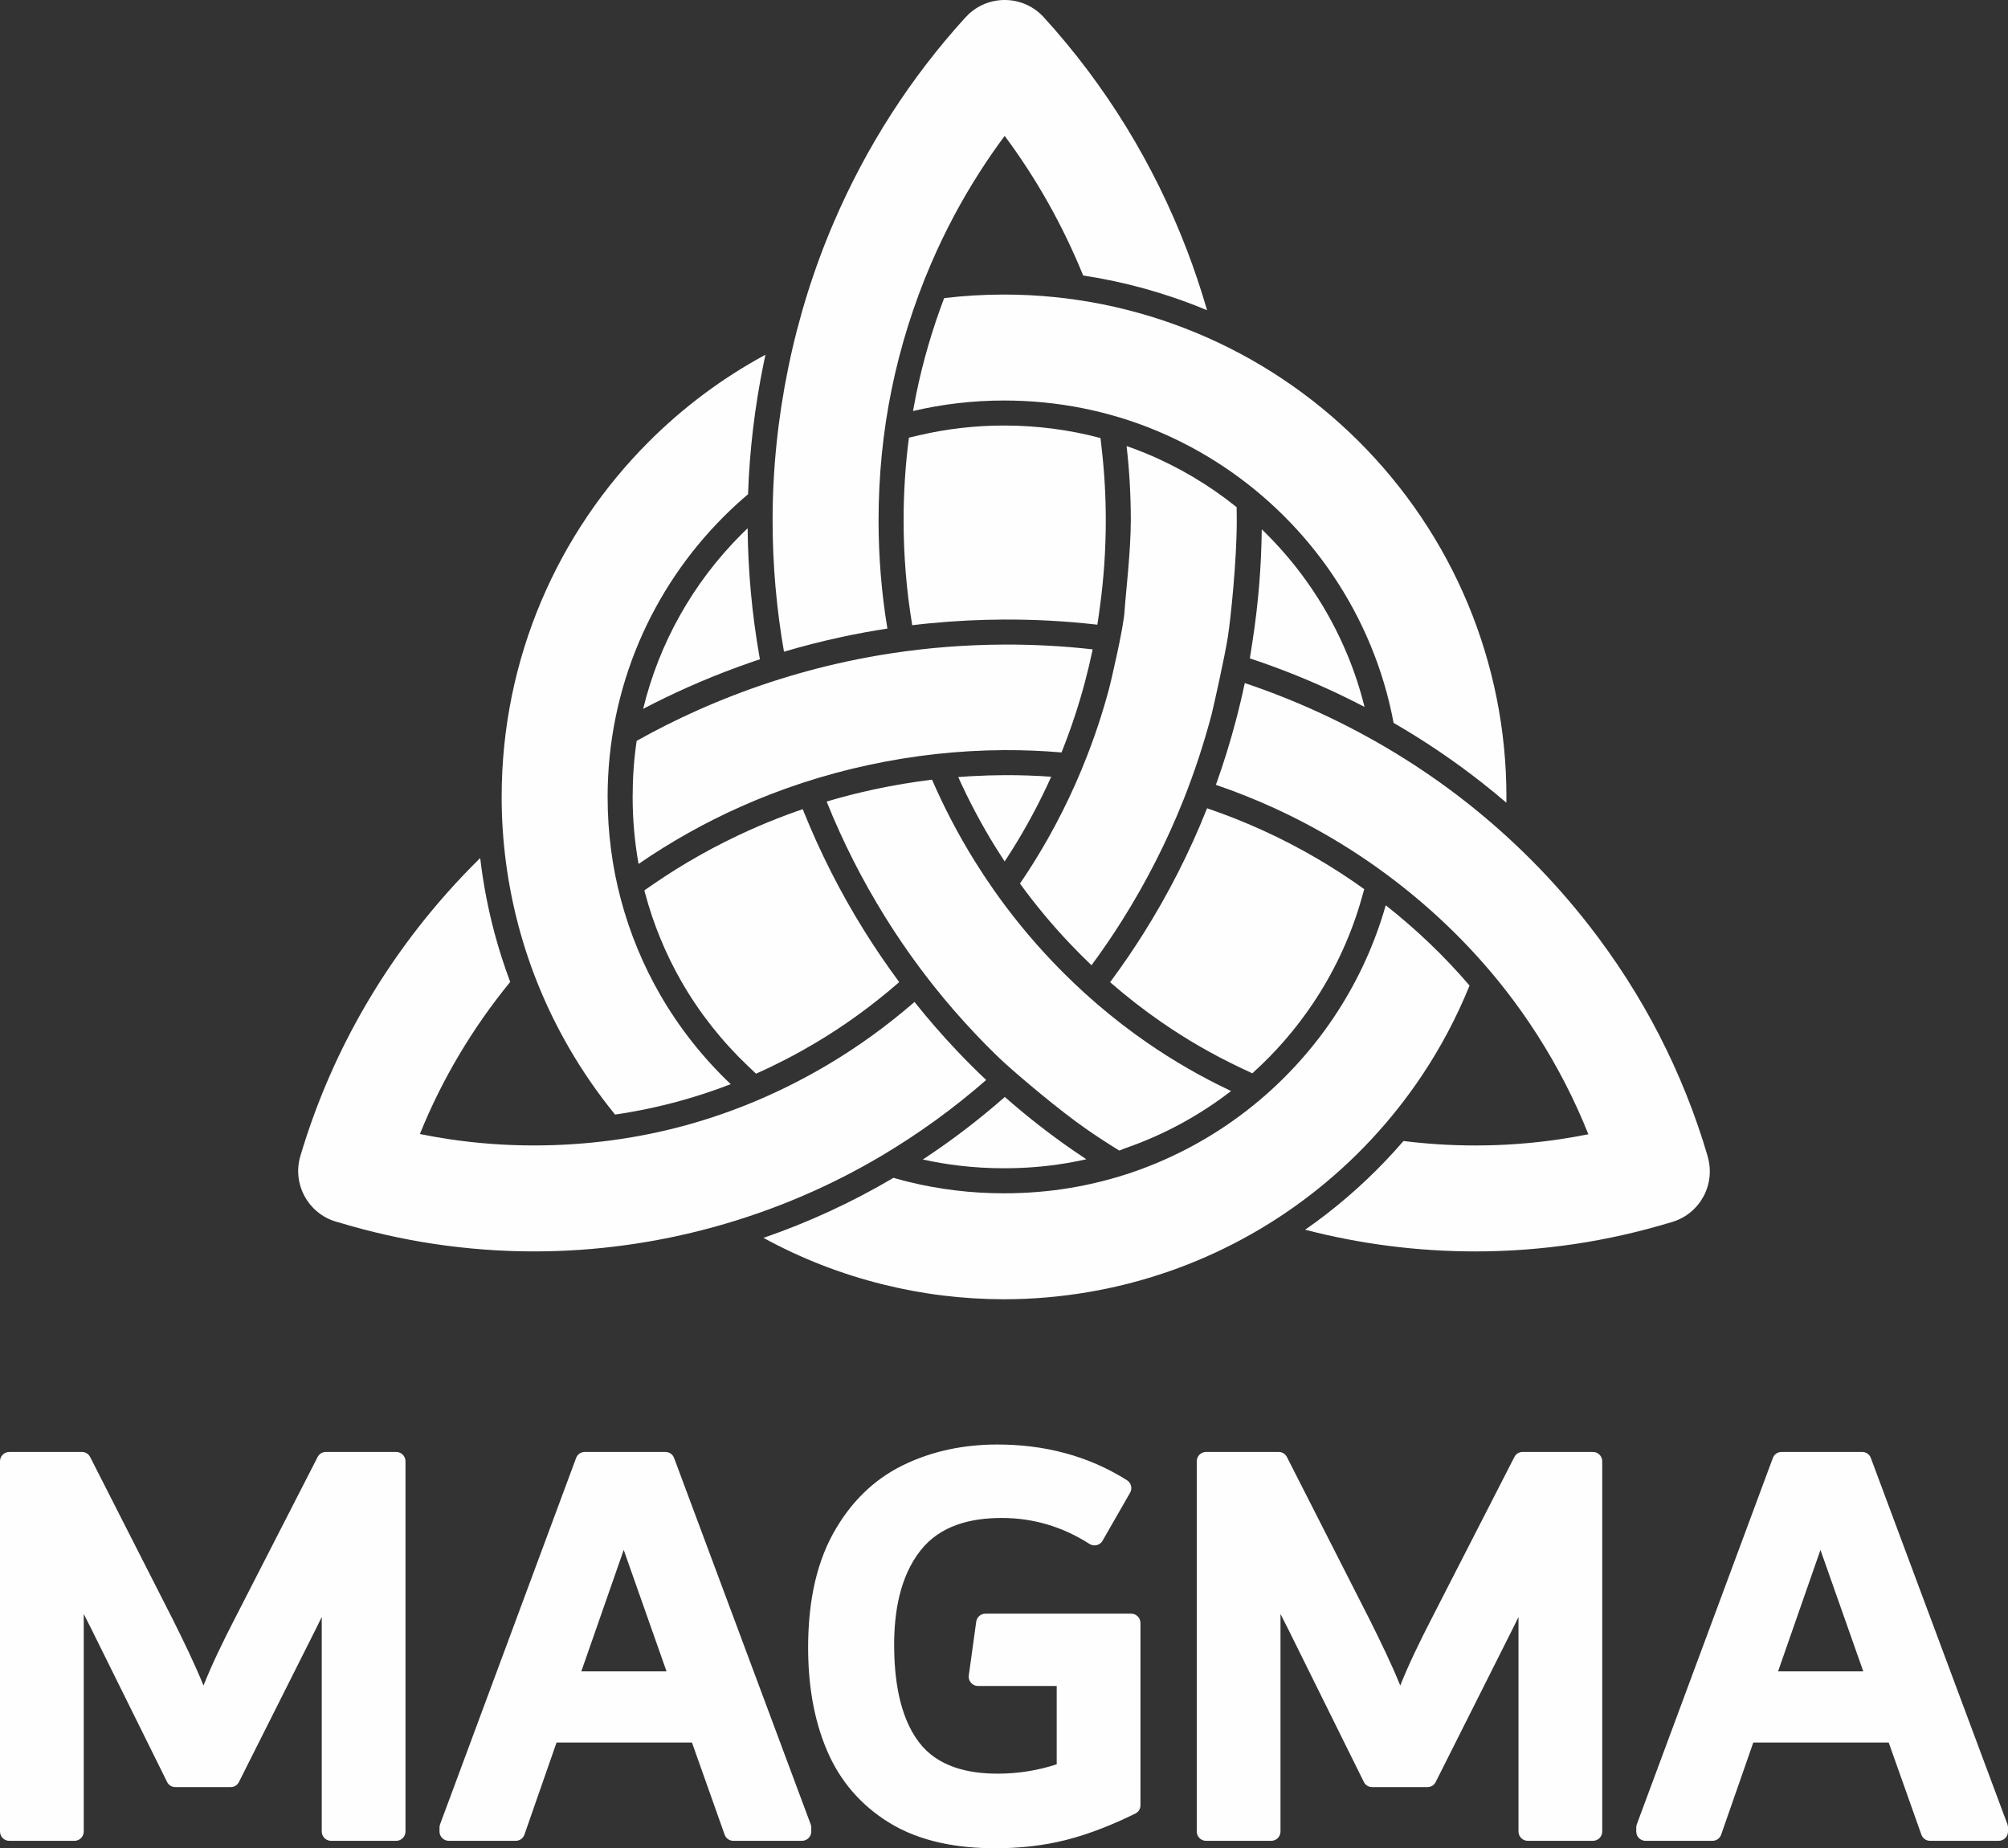
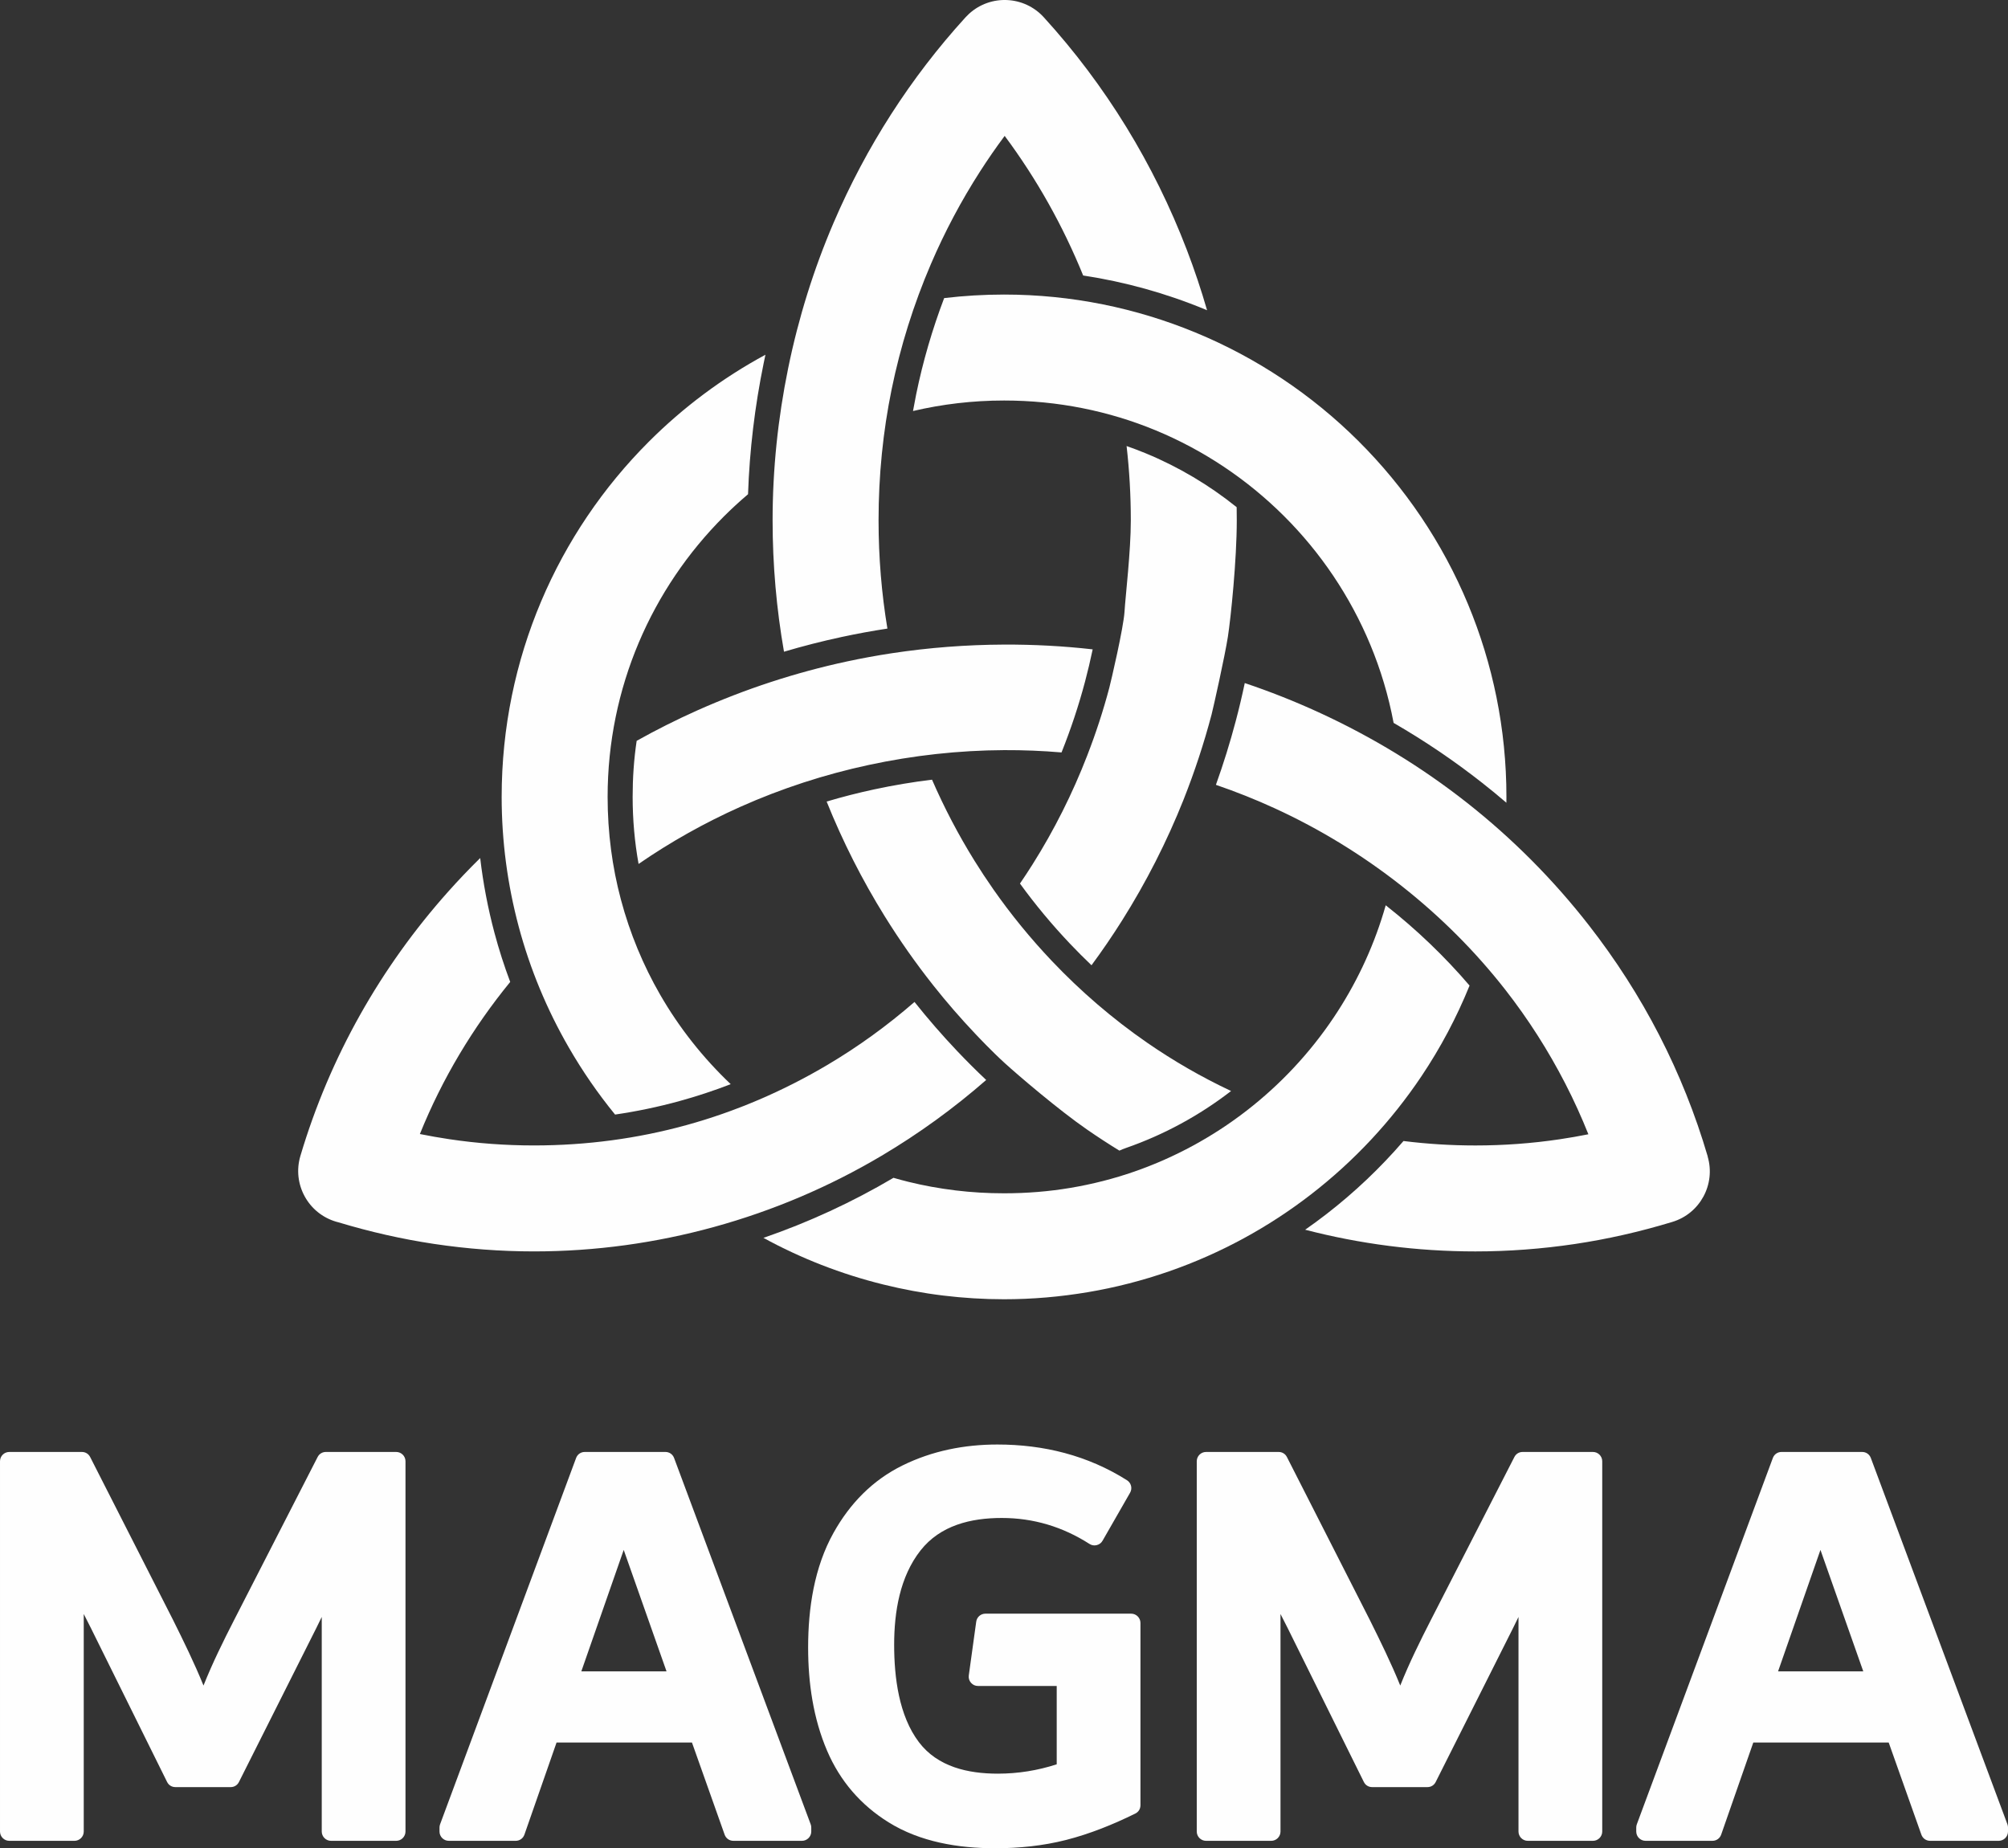
<svg xmlns="http://www.w3.org/2000/svg" xml:space="preserve" width="208.28mm" height="191.727mm" version="1.1" style="shape-rendering:geometricPrecision; text-rendering:geometricPrecision; image-rendering:optimizeQuality; fill-rule:evenodd; clip-rule:evenodd" viewBox="0 0 3922.7 3610.95">
  <rect x="0" y="0" width="3922.7" height="3610.95" fill="#333333" stroke="none" />
  <defs>
    <style type="text/css">
   
    .fil1 {fill:#FEFEFE}
    .fil0 {fill:#FEFEFE;fill-rule:nonzero}
   
  </style>
  </defs>
  <g id="Layer_x0020_1">
    <g id="_2059748852368">
      <g>
        <path class="fil0" d="M3102.95 2216.04c-13.47,-33.77 -28.48,-66.71 -44.95,-98.74 -33.57,-65.32 -72.81,-126.57 -116.96,-183.16 -58.66,-75.18 -126.96,-143.44 -203.07,-203.37 -76.42,-60.18 -159.63,-111.18 -247.81,-151.61 -37.24,-17.08 -75.56,-32.38 -114.84,-45.81 14.68,-40.92 27.6,-82.47 38.72,-124.51 6.52,-24.63 12.41,-49.41 17.66,-74.33 49.15,16.49 97.27,35.55 144.16,57.06 104.49,47.92 201.81,107.34 289.86,176.68 88.13,69.4 168.11,149.58 237.84,238.96 52.67,67.5 98.98,139.58 137.99,215.5 38.56,75.03 70.38,154.18 94.59,236.8l-0.16 0.05c15.94,54.22 -14.79,111.28 -68.98,127.71 -63.71,19.35 -127.4,33.77 -190.57,43.17 -64.73,9.63 -129.62,14.48 -194.17,14.48 -114.43,0 -225.85,-14.7 -332.59,-42.38 14.03,-9.78 27.83,-19.9 41.38,-30.38 54.94,-42.49 105.45,-90.43 150.73,-142.95 45.99,5.75 92.88,8.71 140.48,8.71 55.52,0 110.41,-4.04 164.25,-12.05 19.02,-2.83 37.83,-6.1 56.43,-9.81zm-916.17 31.95c-21.41,-13.12 -42.45,-26.83 -63.1,-41.1 -55.84,-38.58 -135.03,-106.37 -160.79,-129.83 -25.76,-23.46 -52.96,-52.38 -57.64,-57.32 -28.88,-30.44 -56.38,-62.19 -82.44,-95.08l0.02 -0.02c-33.87,-42.78 -65.47,-87.74 -94.6,-134.69 -43.88,-70.72 -81.91,-145.63 -113.37,-223.97 30.62,-9.11 61.59,-17.03 92.83,-23.74 37.39,-8.03 75.11,-14.37 113.06,-18.95 23.99,55.16 51.76,108.05 82.94,158.31 11.7,18.85 23.91,37.36 36.6,55.51l-0.02 0.02c34.62,49.52 72.98,96.44 114.57,140.29 56.33,59.39 118.75,113.13 186.08,159.66 51.87,35.84 106.71,67.47 164.07,94.42 -61.9,47.86 -131.25,85.51 -205.16,111.24 -4.48,1.56 -8.83,3.32 -13.07,5.24zm-260.24 -138c-63.26,55.29 -131.67,104.94 -204.48,148.12 -101.09,59.96 -210.96,107.06 -327.51,139.11 -113.12,31.1 -230.94,47.67 -351.41,47.67 -65.04,0 -130.37,-4.92 -195.49,-14.68 -61.94,-9.29 -124.25,-23.36 -186.46,-42.13l-4.53 -1.22c-54.7,-16.07 -86.02,-73.46 -69.94,-128.16 57.85,-194.99 157.78,-369.74 288.53,-516.37 20.21,-22.66 41.17,-44.66 62.82,-65.97 5.77,49.33 15.1,98.23 27.93,146.32 8.64,32.42 18.91,64.37 30.71,95.74 -72.87,89.12 -132.74,188.91 -176.46,297.16 18.91,3.81 38.02,7.17 57.33,10.06 54.31,8.14 109.64,12.24 165.57,12.24 103.71,0 203.31,-13.76 297.24,-39.58 97.13,-26.71 189.94,-66.71 276.57,-118.09 59.79,-35.46 116.52,-76.57 169.55,-122.67 26.36,33.12 54.15,65.11 83.29,95.84 18.39,19.39 37.32,38.27 56.76,56.61zm66 -383.77c8.45,-12.37 16.68,-24.91 24.68,-37.61 41.97,-66.6 77.91,-137.97 106.99,-213.24l-0.02 -0.01c16.7,-43.04 31.06,-86.97 42.86,-131.59 3.38,-12.81 27.79,-117.16 29.73,-148.76 1.94,-31.61 12.3,-117.74 12.3,-178.39 0,-48.77 -2.78,-97.24 -8.25,-145.18 12.6,4.39 25.08,9.13 37.45,14.23 64,26.41 123.79,61.97 177.58,105.24 0.15,8.56 0.22,17.12 0.22,25.7 0,77.39 -11.64,190.48 -17.4,227.6 -5.76,37.11 -28.52,139.27 -31.92,152.11 -14.85,56.14 -33.03,111.41 -54.43,165.41l0.01 0.01c-33.05,83.04 -73.49,162.28 -120.48,236.85 -18.83,29.89 -38.71,58.99 -59.57,87.24 -14.35,-13.65 -28.35,-27.68 -41.98,-42.05 -35.11,-37.01 -67.81,-76.28 -97.78,-117.55zm81.19 -256.18c-37.09,-3.16 -74.46,-4.68 -112.01,-4.51 -88.81,0.42 -177.47,10.25 -264.3,28.9 -86.3,18.54 -170.65,45.93 -251.25,81.94 -69.83,31.2 -136.34,68.58 -198.68,111.53 -7.78,-43.18 -11.59,-87.04 -11.59,-130.99 0,-36.62 2.41,-73.31 7.85,-109.54 38.4,-21.5 77.89,-41.33 118.33,-59.41 93.93,-41.91 191.91,-74.07 292.49,-95.68 28.97,-6.22 58.3,-11.6 87.96,-16.1l0 0c72.38,-10.95 144.91,-16.51 218.38,-16.85 58.83,-0.27 116.81,2.89 173.68,9.32 -4.38,20.99 -9.32,41.87 -14.81,62.6 -12.48,47.16 -27.92,93.51 -46.05,138.79zm-542.16 -196.78c-14.62,-83.43 -22.26,-169.22 -22.26,-256.66 0,-99.5 10.33,-199.08 30.4,-297.18 20.1,-98.27 49.89,-193.55 88.76,-284.23 31.69,-73.94 69.3,-144.95 112.49,-212.17 42.82,-66.66 91.13,-129.75 144.59,-188.46l0.73 -0.8c2.17,-2.37 4.45,-4.67 6.87,-6.87 42.2,-38.4 107.55,-35.32 145.95,6.87 121.12,132.81 215.42,287.28 279.39,454.26 14.84,38.73 28.04,78.14 39.58,118.09l-4.05 -1.69c-76.66,-31.64 -156.51,-53.81 -238.01,-66.19 -39.43,-97.05 -90.86,-188.8 -153.34,-272.74 -16.77,22.51 -32.74,45.57 -47.86,69.12 -37.19,57.87 -69.39,118.6 -96.32,181.44 -33.77,78.77 -59.48,160.77 -76.64,244.61 -16.86,82.41 -25.54,168.15 -25.54,255.94 0,72.29 5.92,142.94 17.28,211.47 -29.92,4.57 -59.7,10.03 -89.31,16.4 -37.94,8.15 -75.54,17.76 -112.72,28.79z" />
        <path class="fil0" d="M1961.43 782.49c-61.2,0 -120.74,7.12 -177.84,20.53 1.91,-10.88 3.97,-21.72 6.18,-32.54 13.1,-64.05 31.47,-126.97 54.68,-188.08 38.36,-4.56 77.39,-6.92 116.98,-6.92 131.85,0 258.17,26.37 373.95,74.16 119.91,49.5 227.78,121.93 318.07,211.77 91.08,90.64 164.44,198.9 214.42,319.15 48.31,116.23 74.99,243.38 74.99,376.36 0,3.8 -0.02,7.59 -0.07,11.39 -15.33,-13.15 -30.94,-25.98 -46.82,-38.48 -54.95,-43.27 -112.98,-82.51 -173.5,-117.5 -9.96,-53.04 -25.3,-104.08 -45.44,-152.52 -39.56,-95.18 -97.43,-180.68 -169.14,-252.05 -71.47,-71.12 -156.58,-128.34 -250.95,-167.29 -90.52,-37.36 -190.31,-57.98 -295.52,-57.98zm-500.13 183.12c-16.43,13.91 -32.27,28.48 -47.48,43.69 -140.13,140.14 -226.81,333.75 -226.81,547.62 0,69.91 9.03,137.15 25.95,200.61 17.64,66.13 43.62,128.52 76.7,185.89 37.21,64.55 83.74,123.37 137.82,174.73 -32.76,12.65 -66.14,23.69 -100.06,33.02 -41.42,11.39 -83.45,20.15 -125.85,26.37 -33.54,-41.11 -63.87,-85.05 -90.61,-131.42 -42.4,-73.54 -75.5,-152.76 -97.71,-236.03 -21.68,-81.28 -33.24,-166.18 -33.24,-253.17 0,-271 109.86,-516.36 287.47,-693.97 67.04,-67.04 143.75,-124.43 227.84,-169.9 -1.19,5.52 -2.36,11.06 -3.49,16.59 -17.25,84.29 -27.58,169.98 -30.52,255.97zm284.14 1335.5c9.76,2.83 19.6,5.47 29.51,7.92 29.33,7.24 60.04,12.86 92.02,16.73 30.51,3.69 62.04,5.6 94.47,5.6 44.99,0 88.27,-3.62 129.6,-10.57 43.32,-7.28 85.06,-18.01 124.89,-31.85 79.72,-27.72 153.56,-68.14 219.09,-118.81 66.24,-51.23 123.95,-112.93 170.62,-182.59 42.04,-62.76 75.13,-131.81 97.43,-205.32 1.36,-4.51 2.69,-9.03 3.97,-13.57l0.69 0.54c59.28,46.68 114.08,99.01 163.12,156.33 -25.32,62.49 -56.85,121.7 -93.79,176.85 -59.1,88.22 -132.13,166.32 -215.91,231.11 -82.87,64.09 -176.33,115.23 -277.31,150.34 -51.54,17.92 -104.64,31.65 -158.84,40.75 -54,9.07 -108.67,13.8 -163.57,13.8 -39.72,0 -79.36,-2.45 -118.72,-7.22 -39.13,-4.73 -78.23,-11.99 -117.09,-21.58 -82.76,-20.43 -161.33,-51.3 -234.23,-91.13 88.35,-30.43 173.49,-69.74 254.05,-117.32z" />
-         <path class="fil1" d="M1460.5 1032.05c-4.08,3.9 -8.12,7.84 -12.11,11.83 -95.12,95.12 -160.84,212.97 -191.95,341.01 28.13,-14.75 56.71,-28.62 85.71,-41.57 32.96,-14.71 66.42,-28.3 100.34,-40.65l18.45 -6.59 12.91 -4.46 10.67 -3.55 -1.11 -6.36c-14.44,-82.44 -22.08,-165.98 -22.91,-249.66zm315.12 -176.93c-6.99,53.52 -10.4,107.51 -10.4,161.5 0,68.14 5.48,136.25 16.62,203.48l0.24 1.4 5.6 -0.68 13.45 -1.5 10.75 -1.12 5.43 -0.53c47.65,-4.63 95.51,-7 143.37,-7.23 59.92,-0.28 119.86,2.89 179.4,9.62l3.57 0.4c0.5,-2.95 0.98,-5.9 1.45,-8.85l3.26 -23.36c7.92,-56.86 11.83,-114.24 11.83,-171.64 0,-46.65 -2.65,-93.29 -7.94,-139.64l-2.41 -21.17c-61.31,-16.31 -124.61,-24.43 -188.41,-24.43 -56.1,0 -112.04,6.4 -166.66,19.23l-19.15 4.5zm689.27 178.97c-0.82,72.84 -6.76,145.59 -17.87,217.59l-5.34 34.61 5.57 1.87c50.67,17 100.42,36.7 148.99,58.97 23.43,10.74 46.59,22.08 69.43,34.01 -8.66,-34.97 -19.95,-69.26 -33.79,-102.55 -36.71,-88.32 -90.69,-168.69 -158.48,-236.15 -2.82,-2.8 -5.66,-5.58 -8.52,-8.34zm-342.72 1230.78c-8.83,-5.81 -17.59,-11.73 -26.29,-17.74 -46.32,-32.01 -90.69,-66.8 -132.96,-103.98l-4.2 3.67c-49.2,43.01 -101.33,82.63 -155.93,118.51 23.13,5.12 46.52,9.04 70.04,11.88 29.39,3.56 59,5.24 88.6,5.24 40.68,0 81.38,-3.15 121.5,-9.89 13.15,-2.21 26.24,-4.77 39.24,-7.7zm-645.27 -167.21c39.46,-17.53 77.89,-37.42 115.1,-59.48 57.57,-34.15 111.91,-73.61 162.42,-117.52l2.24 -1.95c-24.74,-33.33 -48.08,-67.7 -69.97,-102.97 -45.68,-73.61 -84.92,-151.14 -117.2,-231.53l-1.33 -3.3 -12.23 4.25 -5.05 1.8 -13.3 4.86 -1.92 0.71c-23.47,8.77 -46.66,18.28 -69.54,28.5 -66.73,29.81 -130.71,65.69 -190.89,107.15l-16.45 11.33c0.47,1.81 0.94,3.62 1.42,5.42 16.24,60.87 40.34,119.48 71.81,174.06 34.87,60.48 78.52,115.63 129.13,163.7l15.76 14.96zm969.54 -0.7c44.97,-40.41 84.86,-86.34 118.55,-136.64 39.69,-59.24 70.56,-124.05 91.25,-192.3 1.28,-4.22 2.52,-8.45 3.72,-12.7l5.14 -18.17c-61.3,-43.97 -126.75,-82.09 -195.34,-113.55 -35.99,-16.51 -72.81,-31.18 -110.27,-43.99l-1.44 -0.5c-0.09,0.23 -0.18,0.45 -0.26,0.67 -33.87,85.24 -75.65,167.27 -124.55,244.87 -19.42,30.82 -39.97,60.92 -61.6,90.22l-3 4.06c31.92,27.76 65.28,53.88 100.08,77.93 49.76,34.39 102.32,64.67 157.06,90.39l20.65 9.7zm-392.82 -579.43c-30.5,-2.19 -61.08,-3.23 -91.67,-3.08 -20.53,0.1 -41.06,0.75 -61.56,1.85l-3.83 0.21 -12.08 0.76 -9.61 0.7 -2.9 0.23c21.38,47.42 45.85,93.43 73.27,137.63 5.68,9.14 11.48,18.21 17.41,27.19 4.47,-6.78 8.87,-13.6 13.2,-20.47 29.28,-46.46 55.24,-94.96 77.77,-145.02z" />
      </g>
      <path class="fil0" d="M628.53 3159.09c-3.54,7.4 -7.15,14.77 -10.83,22.09l-150.9 300.31c-3.16,6.29 -9.19,10.01 -16.23,10.01l-107.92 0c-7.07,0 -13.14,-3.76 -16.27,-10.1l-148.61 -300.2c-4.67,-9.13 -9.45,-18.47 -14.18,-27.93l0 425.02c0,10 -8.16,18.16 -18.16,18.16l-127.27 0c-10,0 -18.16,-8.16 -18.16,-18.16l0 -723.42c0,-10 8.16,-18.16 18.16,-18.16l141.78 0c7,0 13.01,3.68 16.19,9.92l161.91 318.24c20.27,40.74 41.81,84.52 59.49,128.21 17.48,-43.89 39.08,-87.57 59.96,-128.33l163 -318.17c3.18,-6.22 9.17,-9.88 16.16,-9.88l137.32 0c10,0 18.16,8.16 18.16,18.16l0 723.42c0,10 -8.16,18.16 -18.16,18.16l-127.27 0c-10,0 -18.16,-8.16 -18.16,-18.16l0 -419.19zm723.24 245.33l-264.54 0 -62.74 179.84c-2.59,7.42 -9.28,12.18 -17.14,12.18l-130.62 0c-10,0 -18.16,-8.16 -18.16,-18.16l0 -7.82c0,-2.26 0.35,-4.2 1.14,-6.32l265.7 -715.6c2.69,-7.25 9.28,-11.84 17.02,-11.84l157.41 0c7.73,0 14.31,4.57 17.01,11.82l266.82 715.6c0.79,2.13 1.15,4.07 1.15,6.34l0 7.82c0,10 -8.16,18.16 -18.16,18.16l-133.97 0c-7.83,0 -14.49,-4.71 -17.11,-12.09l-63.81 -179.93zm712.56 42.54l0 -153.07 -153.76 0c-5.44,0 -10.12,-2.13 -13.69,-6.23 -3.57,-4.1 -5.04,-9.03 -4.3,-14.42l14.51 -104.94c1.25,-9.04 8.86,-15.67 17.99,-15.67l284.68 0c10,0 18.16,8.16 18.16,18.16l0 356.13c0,7.09 -3.78,13.16 -10.14,16.3 -43.17,21.24 -88.59,39.66 -135.27,51.54 -45.17,11.5 -91.9,16.19 -138.45,16.19 -71.88,0 -146.43,-12.18 -208.32,-50.75 -54.41,-33.91 -94.53,-80.51 -119.84,-139.42 -27.29,-63.54 -37.2,-133.2 -37.2,-201.98 0,-76.62 11.9,-156.63 49.75,-224.33 31.83,-56.92 75.86,-102.42 134.54,-131.35 58.14,-28.66 120.95,-40.95 185.54,-40.95 90.57,0 176.28,21.29 253.07,69.79 8.23,5.2 10.9,15.95 6.06,24.39l-53.77 93.78c-2.57,4.47 -6.42,7.38 -11.43,8.61 -5.01,1.23 -9.77,0.44 -14.11,-2.34 -52.3,-33.47 -109.35,-50.72 -171.44,-50.72 -60.08,0 -119.9,14.29 -158.59,63.41 -40.48,51.4 -51.56,120.41 -51.56,184.13 0,63.27 8.98,138.52 48.41,190.54 36.68,48.38 96.2,61.47 154.1,61.47 39.4,0 77.76,-6.17 115.07,-18.27zm902.1 -287.87c-3.54,7.4 -7.15,14.77 -10.83,22.09l-150.9 300.31c-3.16,6.29 -9.19,10.01 -16.22,10.01l-107.92 0c-7.08,0 -13.14,-3.76 -16.27,-10.1l-148.61 -300.2c-4.67,-9.13 -9.45,-18.47 -14.19,-27.93l0 425.02c0,10 -8.16,18.16 -18.16,18.16l-127.27 0c-10,0 -18.16,-8.16 -18.16,-18.16l0 -723.42c0,-10 8.16,-18.16 18.16,-18.16l141.78 0c7,0 13.01,3.68 16.19,9.92l161.91 318.24c20.27,40.74 41.81,84.52 59.49,128.21 17.48,-43.89 39.08,-87.57 59.96,-128.33l162.99 -318.17c3.18,-6.22 9.17,-9.88 16.16,-9.88l137.31 0c10,0 18.16,8.16 18.16,18.16l0 723.42c0,10 -8.16,18.16 -18.16,18.16l-127.27 0c-10,0 -18.16,-8.16 -18.16,-18.16l0 -419.19zm723.23 245.33l-264.54 0 -62.73 179.84c-2.59,7.42 -9.28,12.18 -17.15,12.18l-130.62 0c-10,0 -18.16,-8.16 -18.16,-18.16l0 -7.82c0,-2.26 0.35,-4.2 1.14,-6.32l265.7 -715.6c2.69,-7.25 9.28,-11.84 17.02,-11.84l157.41 0c7.73,0 14.32,4.57 17.02,11.82l266.82 715.6c0.79,2.13 1.14,4.07 1.14,6.34l0 7.82c0,10 -8.16,18.16 -18.16,18.16l-133.97 0c-7.83,0 -14.49,-4.71 -17.12,-12.09l-63.81 -179.93zm-2554.04 -139.03l166.47 0 -83.66 -237.33 -82.81 237.33zm2337.89 0l166.47 0 -83.66 -237.33 -82.81 237.33z" />
    </g>
  </g>
</svg>